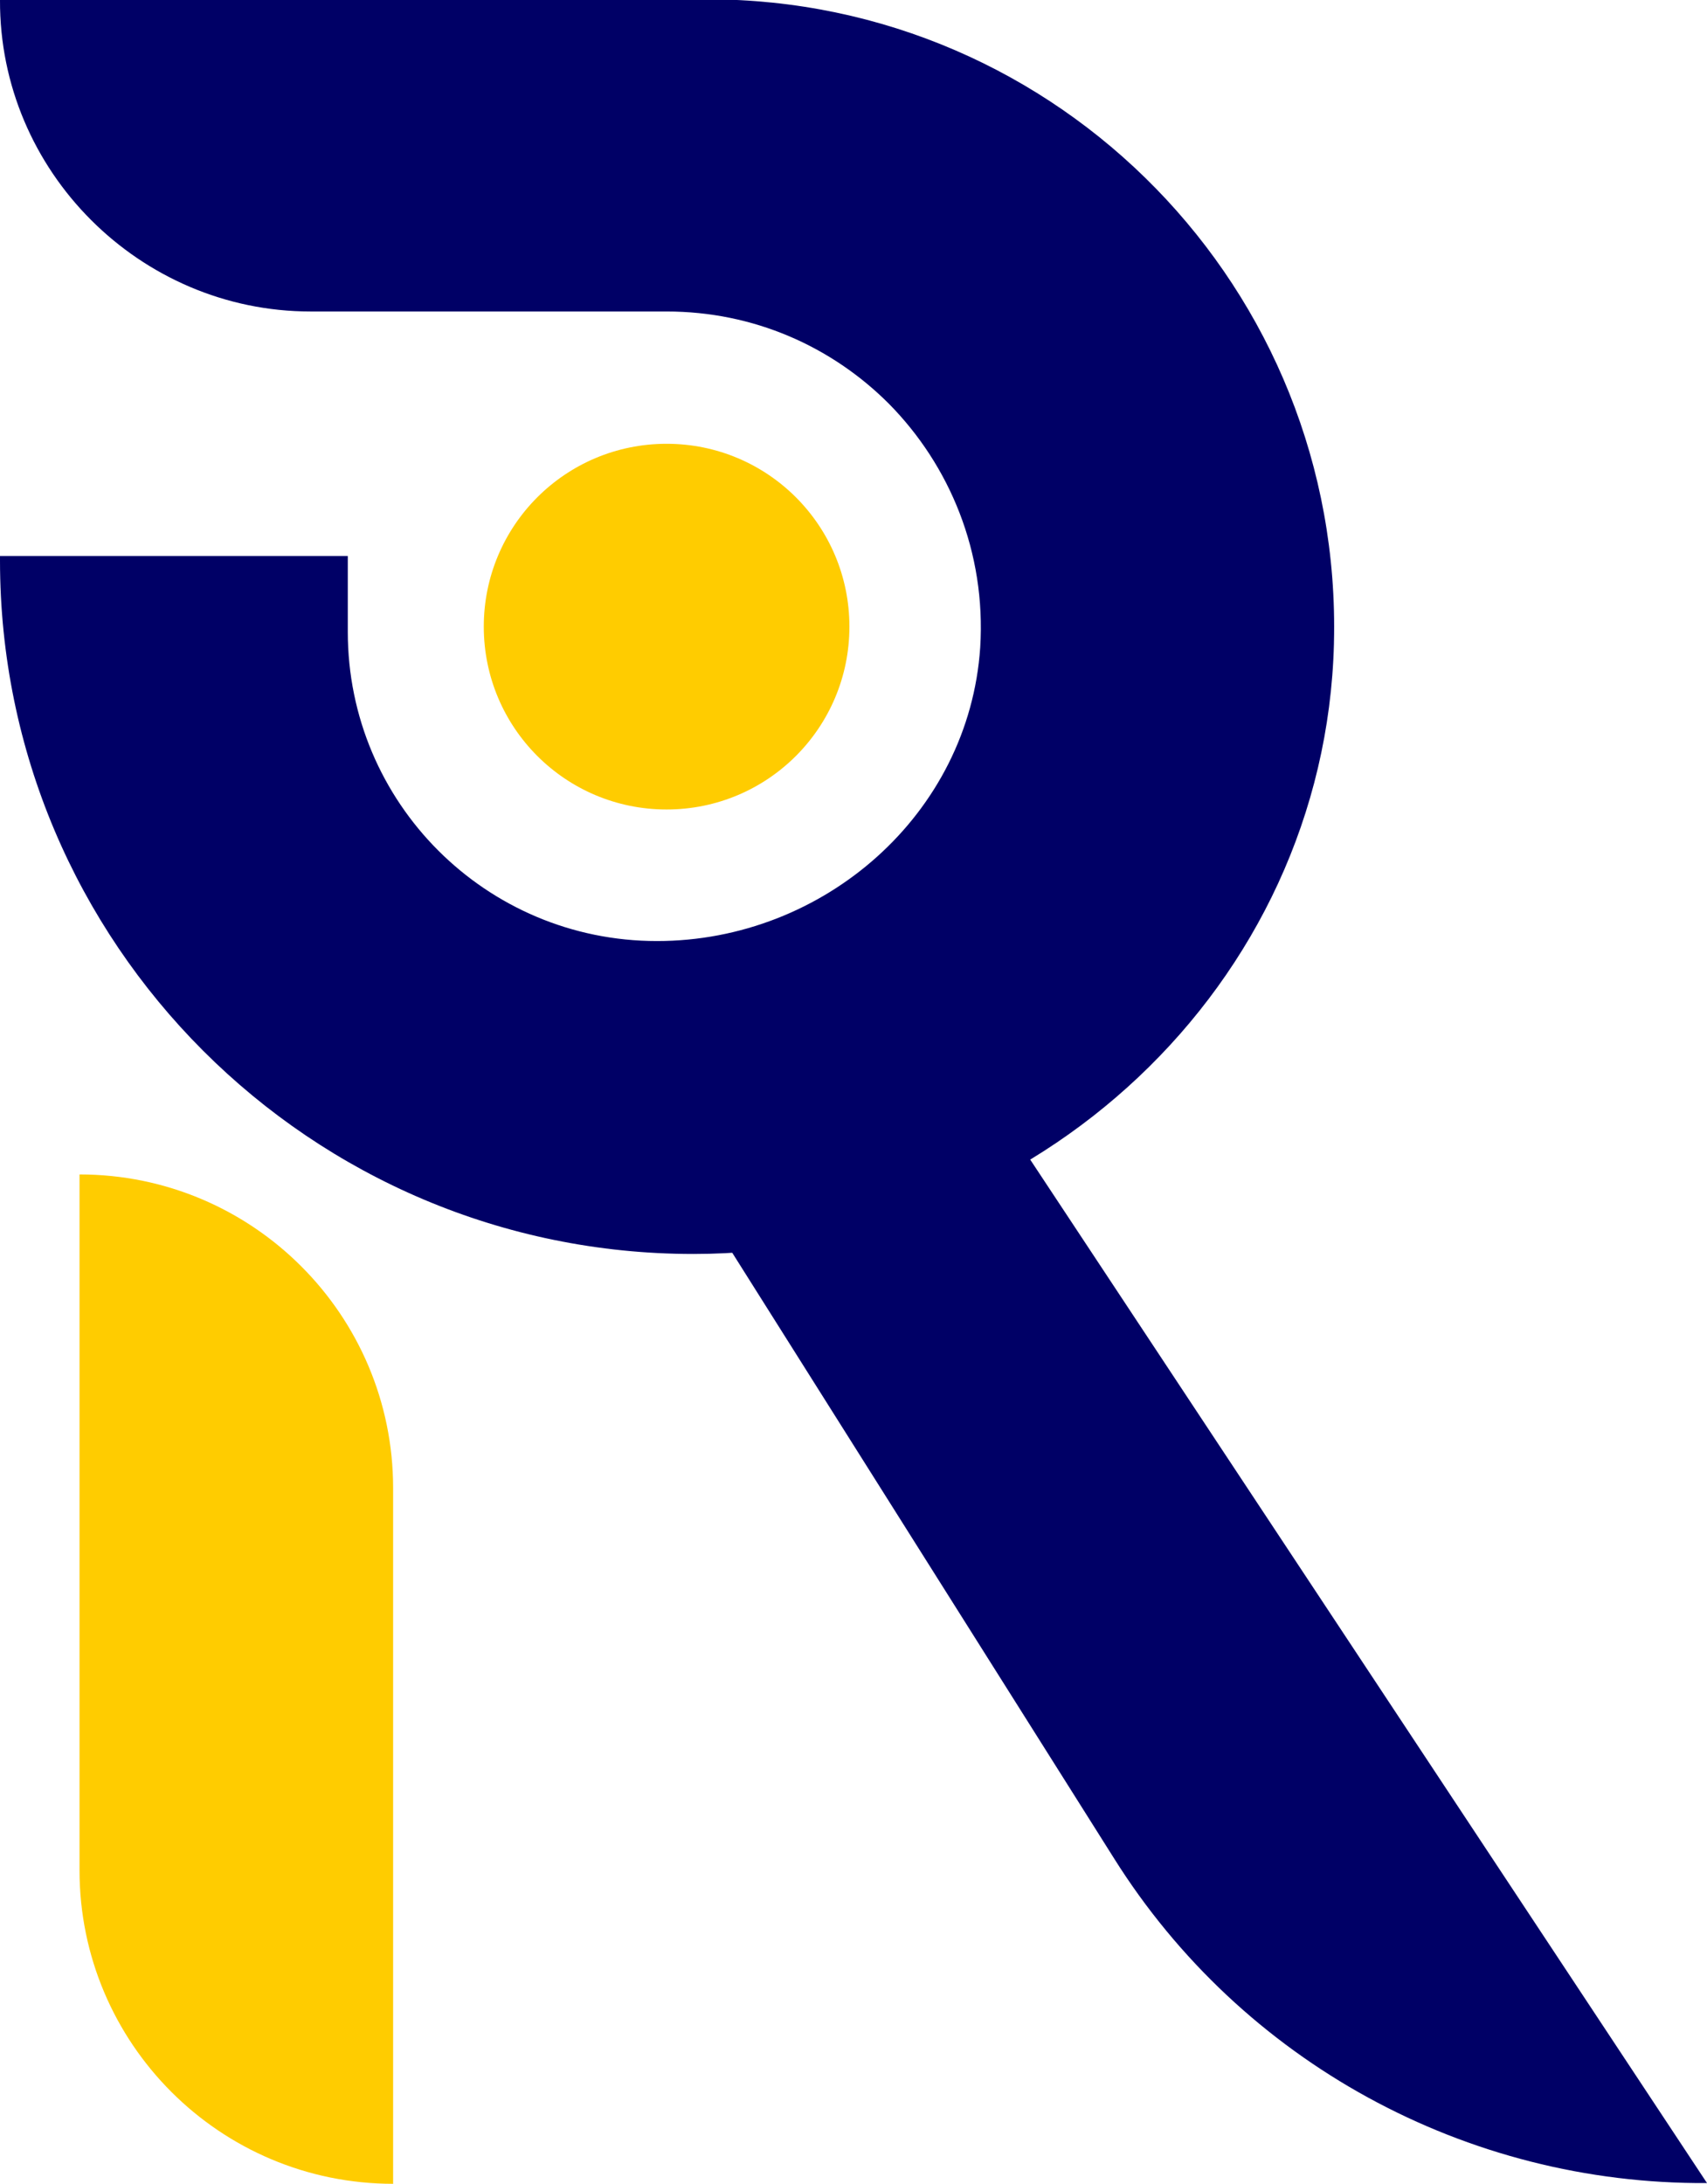
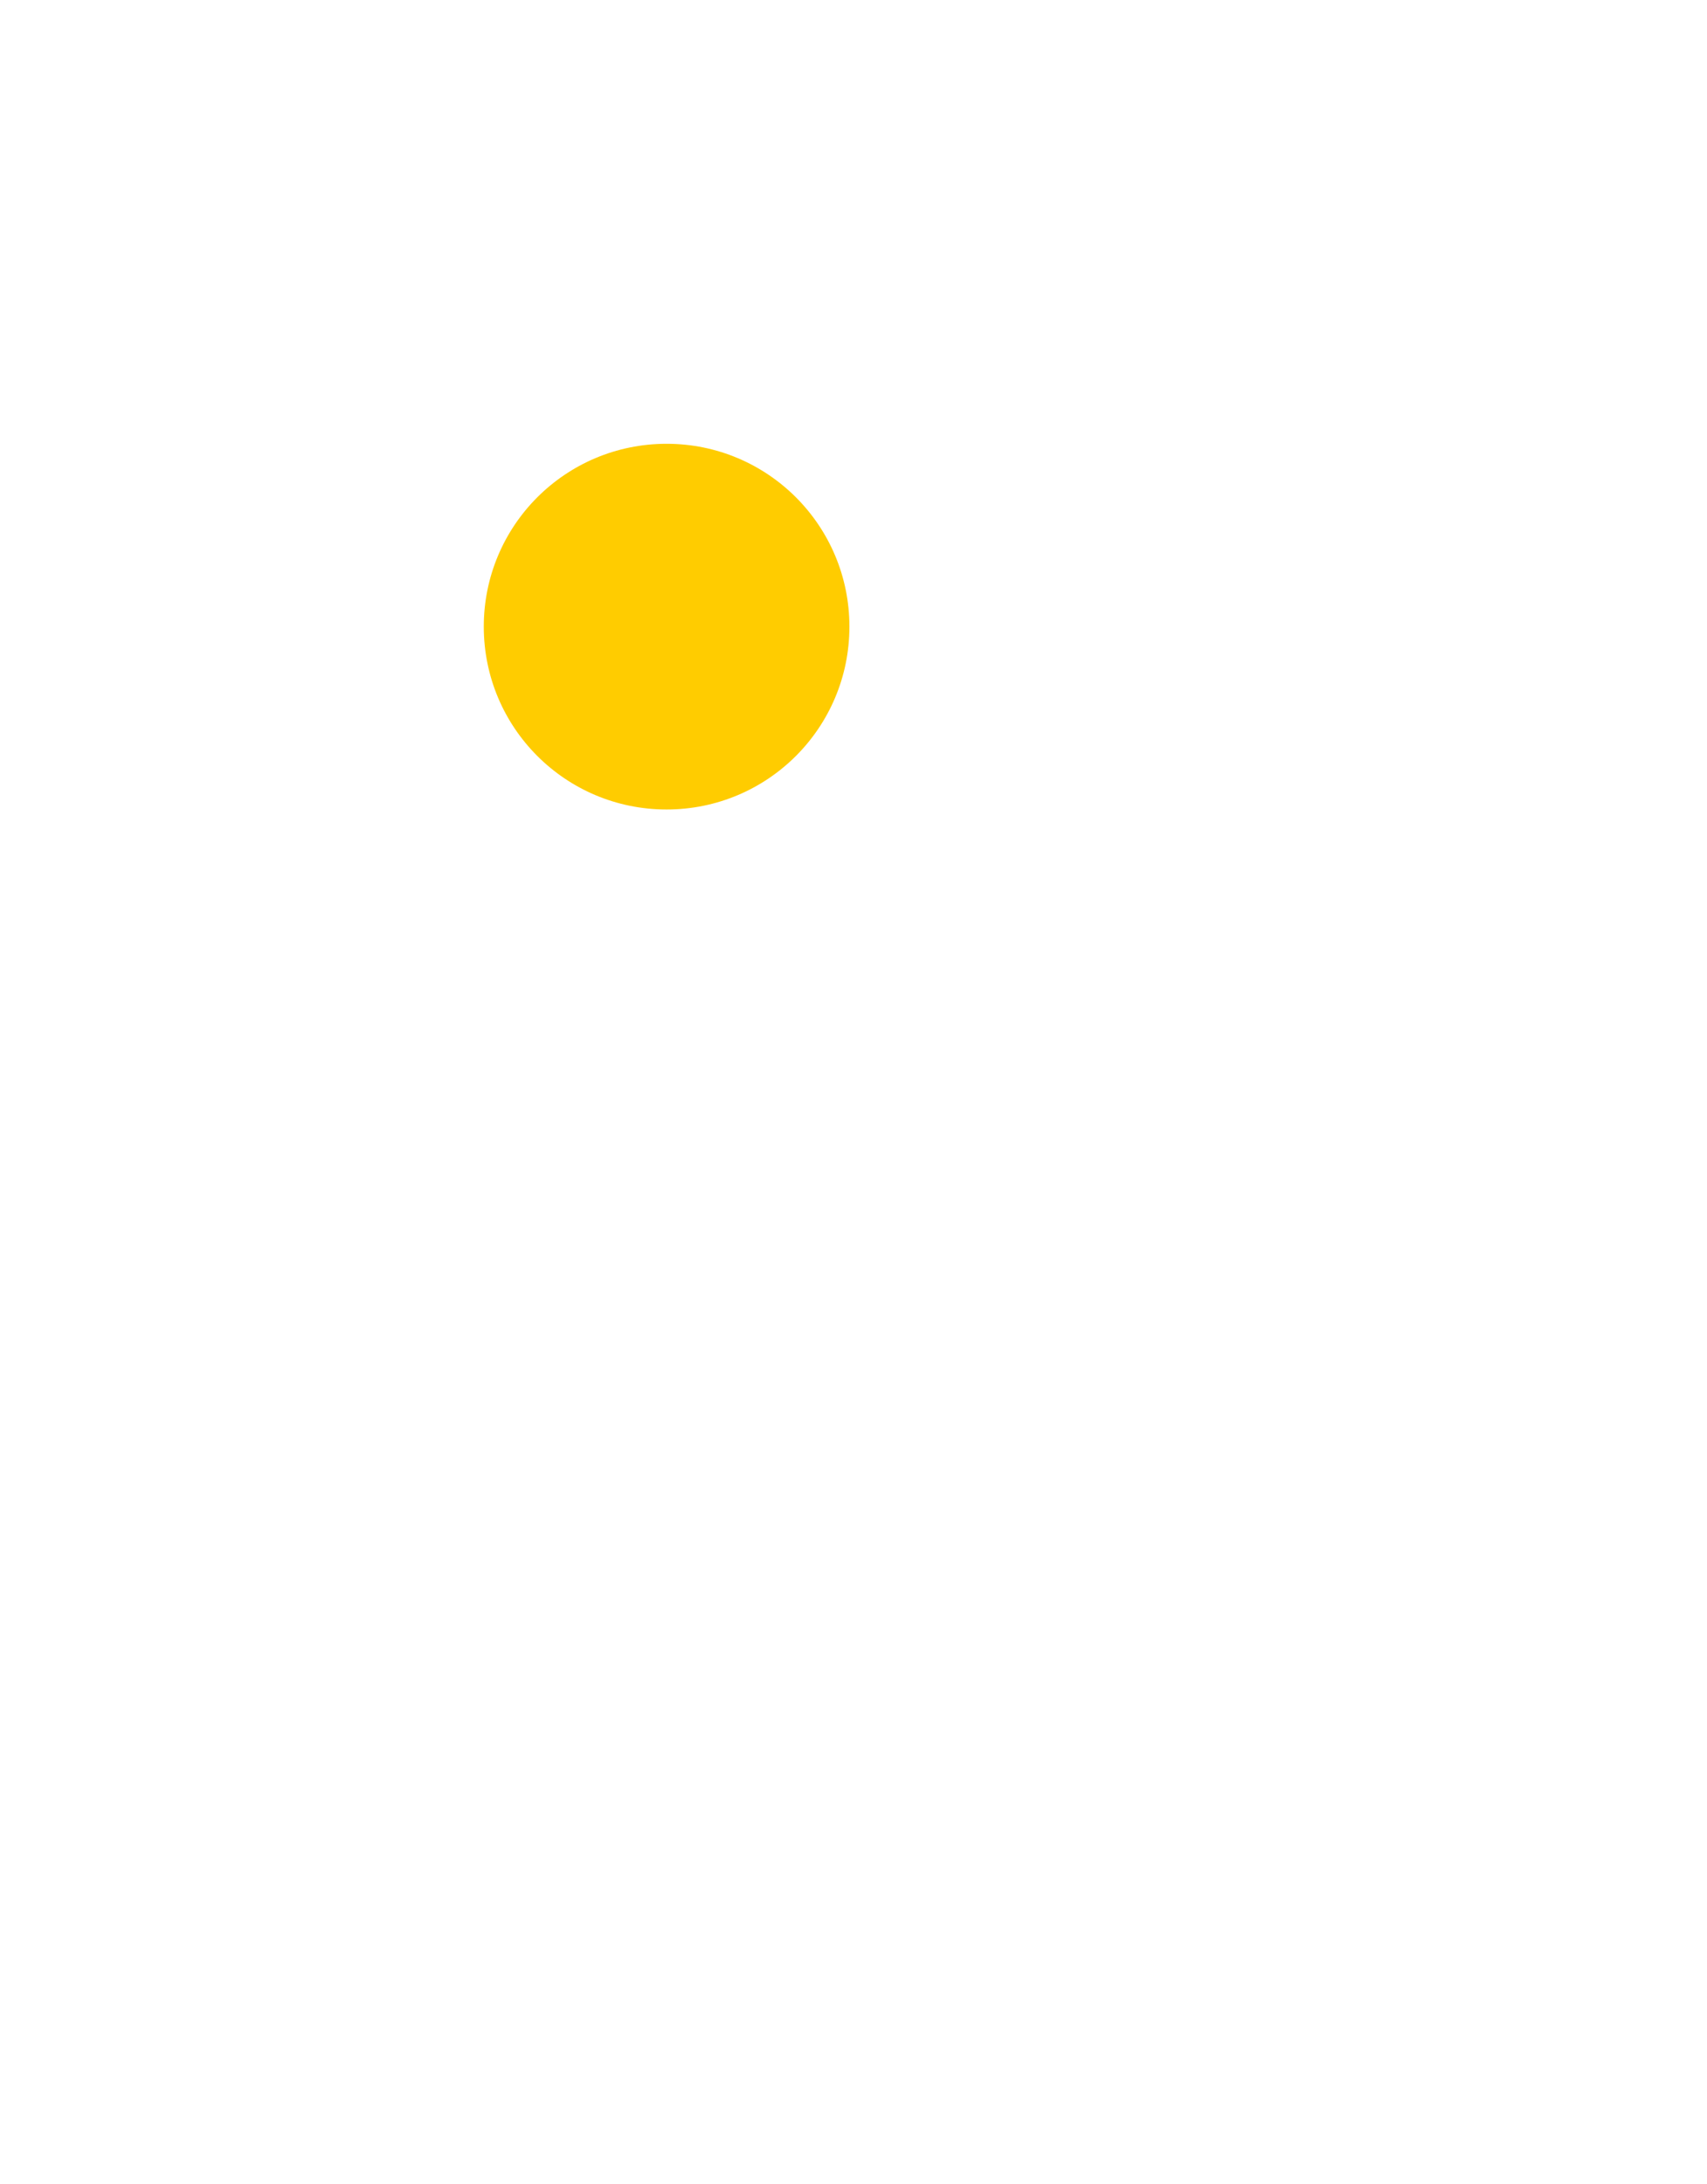
<svg xmlns="http://www.w3.org/2000/svg" xml:space="preserve" width="5.048in" height="6.457in" version="1.1" style="shape-rendering:geometricPrecision; text-rendering:geometricPrecision; image-rendering:optimizeQuality; fill-rule:evenodd; clip-rule:evenodd" viewBox="0 0 22.97 29.38">
  <defs>
    <style type="text/css">
   
    .fil1 {fill:#000066;fill-rule:nonzero}
    .fil0 {fill:#FFCC00;fill-rule:nonzero}
   
  </style>
  </defs>
  <g id="Layer_x0020_1">
    <g id="_105553212756256">
-       <path class="fil0" d="M5.29 29.38c-2.33,0 -4.22,-1.89 -4.22,-4.22l0 -9.36c2.33,0 4.22,1.89 4.22,4.22l0 9.36z" />
-       <path class="fil1" d="M22.97 29.37c-3.24,0.02 -6.26,-1.63 -7.98,-4.37l-6.81 -10.8 4.75 -0.01 10.04 15.18z" />
-       <path class="fil1" d="M17.95 8.66c-0.12,4.6 -4.02,8.21 -8.62,8.21 -5.15,0 -9.33,-4.18 -9.33,-9.33l0 -0.06 4.68 0 0 1.02c0,2.3 1.86,4.16 4.16,4.16 2.25,0 4.2,-1.71 4.35,-3.95 0.08,-1.28 -0.41,-2.45 -1.23,-3.28 -0.77,-0.77 -1.82,-1.24 -2.99,-1.24l-4.79 0c-2.3,0 -4.19,-1.89 -4.18,-4.19 0,-0.01 0.01,-0.01 0.01,-0.01l9.51 0c4.73,0 8.55,3.9 8.43,8.66z" />
      <path class="fil0" d="M11.43 8.43c0,1.36 -1.1,2.46 -2.46,2.46 -1.36,0 -2.46,-1.1 -2.46,-2.46 0,-1.36 1.1,-2.46 2.46,-2.46 1.36,0 2.46,1.1 2.46,2.46z" />
    </g>
  </g>
</svg>